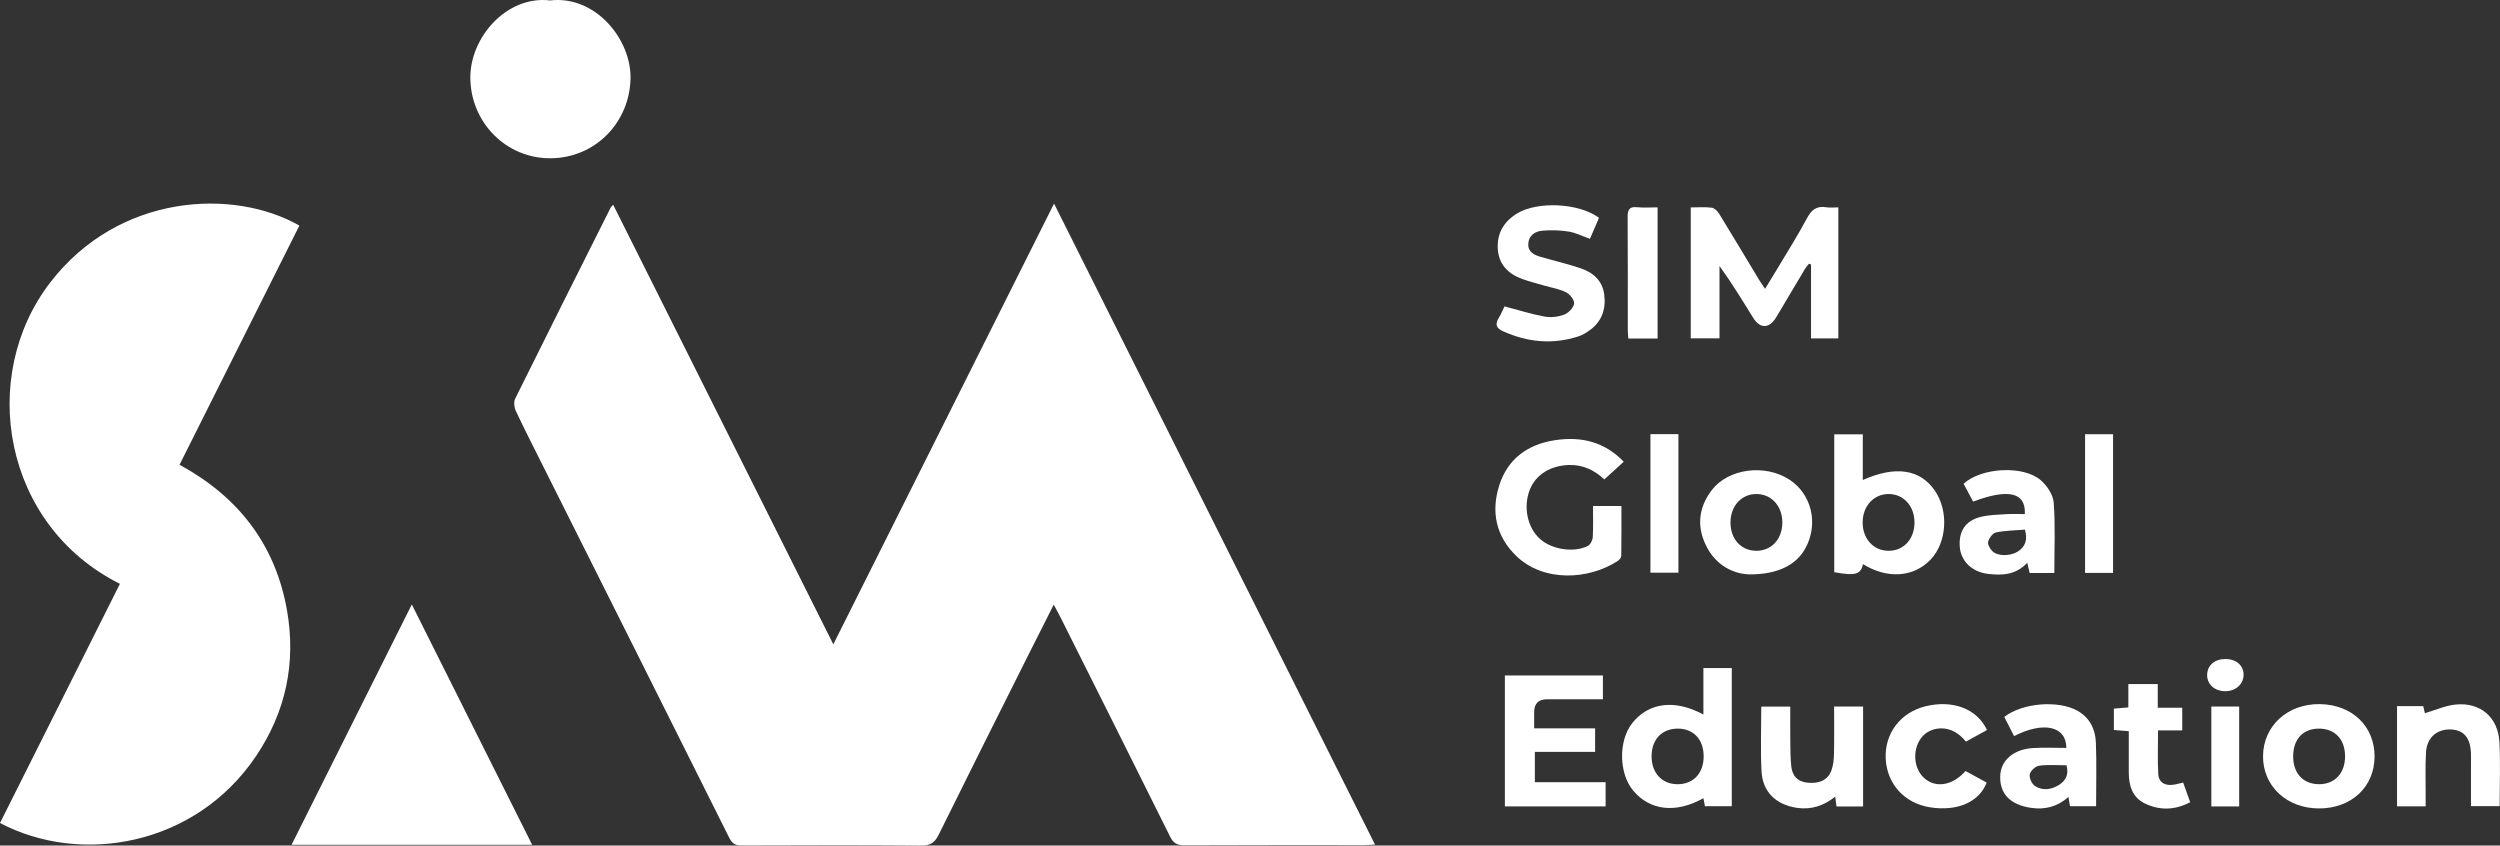
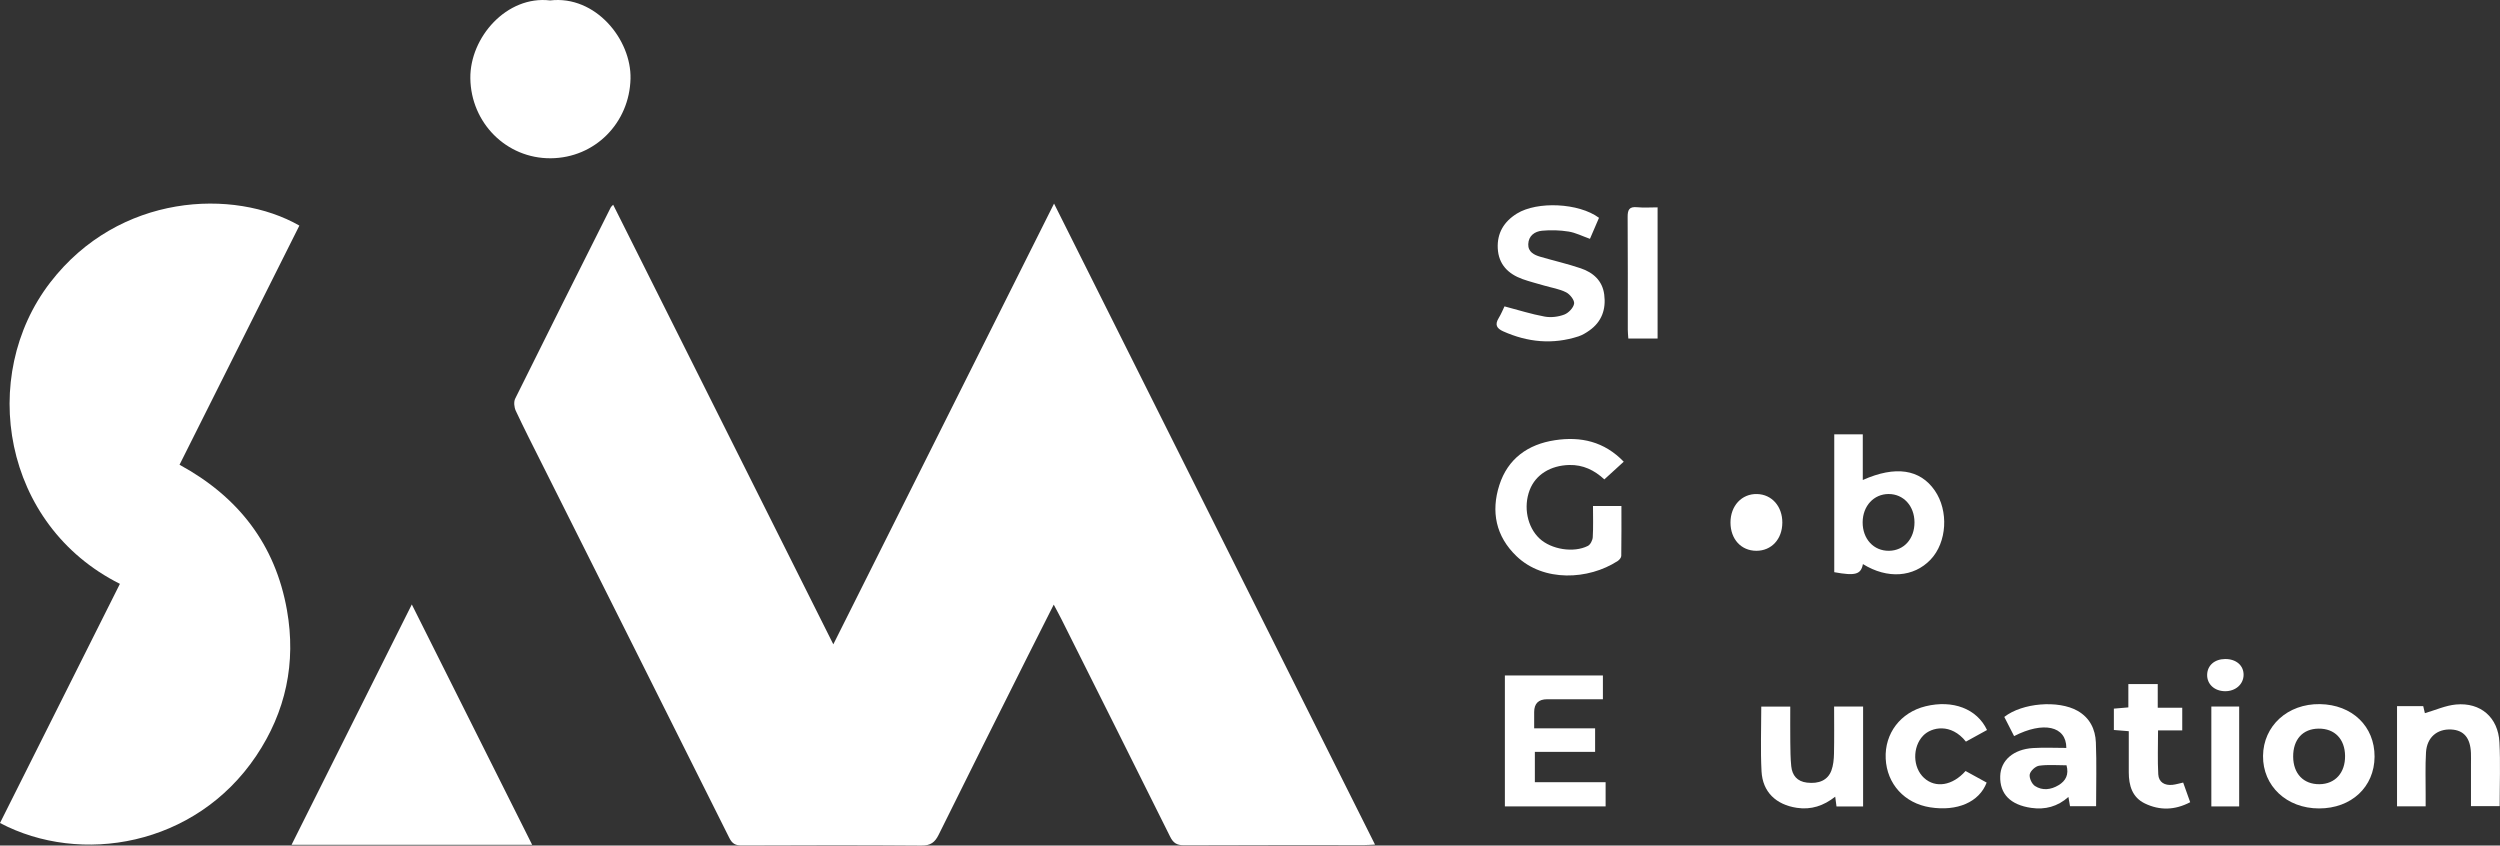
<svg xmlns="http://www.w3.org/2000/svg" id="Layer_1" data-name="Layer 1" viewBox="0 0 1482.59 501.45">
  <rect x="0" y="0" width="1482.59" height="501.45" fill="#333333" stroke="none" />
  <defs>
    <style>
      .cls-1 {
        fill: #fff;
      }
    </style>
  </defs>
  <path class="cls-1" d="m815.42,500.88c-2.75.12-4.4.26-6.06.26-35.76.01-71.52-.07-107.28.11-4.22.02-6.3-1.34-8.16-5.09-21.41-43.11-43.01-86.13-64.56-129.17-1.25-2.5-2.62-4.95-4.46-8.42-5.43,10.77-10.43,20.62-15.38,30.5-17.65,35.28-35.37,70.53-52.83,105.9-2.28,4.62-4.8,6.51-10.21,6.46-35.57-.29-71.14-.21-106.71-.06-3.76.02-5.61-1.13-7.3-4.52-36.94-73.96-74.02-147.84-111.07-221.75-5.24-10.46-10.57-20.88-15.53-31.48-.96-2.06-1.3-5.31-.34-7.24,18.76-37.89,37.75-75.67,56.71-113.46.16-.31.48-.54,1.38-1.51,43.46,86.77,86.74,173.19,130.56,260.7,43.79-87.44,87.02-173.77,130.9-261.38,63.63,127.07,126.75,253.13,190.34,380.13Z" />
  <path class="cls-1" d="m0,488.07c23.81-47.49,47.46-94.66,71.11-141.83C1.56,311.45-13.09,223.16,29.81,167.49c40.77-52.9,108.86-55.92,147.73-33.71-23.63,47.16-47.28,94.34-71.07,141.83,34.88,18.98,56.85,47.31,63.72,86.29,5.49,31.11-.67,60.2-18.3,86.43-36.05,53.63-104.24,64.92-151.89,39.74Z" />
  <path class="cls-1" d="m315.59,501h-142.69c23.8-47.56,47.27-94.47,71.32-142.54,23.99,47.92,47.47,94.81,71.37,142.54Z" />
  <path class="cls-1" d="m326.26.26c26.93-3.16,48.23,23.22,47.66,46.43-.64,26.17-21.03,46.98-47.34,47.17-26.31.19-47.32-21.04-47.65-47.42-.3-24.32,21.62-49.24,47.33-46.18Z" />
-   <path class="cls-1" d="m1090.2,122.97v77.72h-16.19v-43.84l-1.18-.47c-.8,1.01-1.73,1.95-2.39,3.05-5.72,9.56-11.36,19.17-17.08,28.72-4.09,6.82-9.57,6.94-13.7.27-6.35-10.25-12.6-20.55-19.94-30.68v42.89h-17.04v-77.63c4.26,0,8.41-.34,12.44.17,1.61.21,3.44,2.03,4.4,3.58,8.01,13.03,15.82,26.17,23.72,39.27.94,1.56,2.03,3.04,3.53,5.27,2.87-4.71,5.41-8.81,7.87-12.95,5.7-9.57,11.67-19,16.91-28.82,2.65-4.97,5.68-7.58,11.45-6.6,2.16.37,4.44.06,7.21.06Z" />
-   <path class="cls-1" d="m1010.18,423.73v-27.54h16.83v81.91h-15.91c-.3-1.55-.61-3.12-.92-4.75-16.15,9.13-31.64,7.43-41.59-4.42-8.64-10.3-8.89-29.76-.52-40.21,9.71-12.12,25.08-14.16,42.11-4.99Zm-15.09,8.37c-9.45-.04-15.57,6.32-15.64,16.25-.07,9.95,6.02,16.63,15.25,16.72,9.37.09,15.55-6.36,15.63-16.34.09-10.06-5.9-16.59-15.24-16.63Z" />
  <path class="cls-1" d="m1104.78,334.52c-1.17,6.19-4.54,7.08-17,4.81v-81.74h16.92v27.07c19.44-8.65,33.94-6.38,42.66,6.19,8.39,12.09,7.28,30.79-2.44,41-10.03,10.54-25.64,11.67-40.14,2.67Zm30.58-24.8c-.04-9.67-6.51-16.74-15.31-16.75-8.81,0-15.35,7.06-15.43,16.69-.08,9.94,6.52,17.11,15.65,16.98,8.87-.12,15.13-7.14,15.09-16.92Z" />
  <path class="cls-1" d="m962.93,273.81c-4.08,3.71-7.55,6.88-11.5,10.49-5.89-5.46-12.62-8.75-20.83-8.54-11.06.27-19.91,5.69-23.42,14.79-3.88,10.06-1.46,22.02,5.83,28.83,6.9,6.44,20.17,8.66,28.66,4.36,1.49-.75,2.78-3.33,2.89-5.14.36-5.99.14-12.02.14-18.52h16.86c0,9.78.06,19.7-.09,29.61-.02,1.03-1.14,2.37-2.11,3-17.35,11.25-43.93,12.61-60.04-2.87-12.26-11.78-15.2-26.41-10.15-42.15,5.03-15.67,16.94-24.18,32.96-26.61,15.31-2.32,29.21.72,40.81,12.76Z" />
  <path class="cls-1" d="m892.45,400.59h58.13v14.09c-11.21,0-22.13,0-33.04,0q-7.71,0-7.72,7.59c0,2.99,0,5.98,0,9.67h36.14v13.95h-35.73v17.97h41.96v14.35h-59.74v-77.63Z" />
  <path class="cls-1" d="m948.27,129.16c-1.86,4.32-3.62,8.41-5.37,12.48-4.56-1.61-8.52-3.66-12.69-4.32-5.14-.82-10.52-.98-15.71-.49-4.35.41-8.02,2.98-8.19,7.95-.16,4.64,3.45,6.41,7.22,7.51,7.96,2.33,16.07,4.17,23.91,6.83,7.37,2.5,12.87,7.31,13.93,15.58,1.12,8.7-1.43,16.08-8.82,21.3-1.98,1.4-4.15,2.73-6.44,3.48-15.26,4.96-30.12,3.52-44.66-2.98-3.89-1.74-5.07-3.95-2.7-7.82,1.55-2.54,2.67-5.35,3.47-6.99,8.3,2.18,15.97,4.63,23.83,6.06,3.73.68,8.09.16,11.64-1.2,2.53-.97,5.47-4.04,5.82-6.52.29-2.03-2.47-5.52-4.74-6.67-3.96-2.01-8.58-2.71-12.92-3.98-4.34-1.27-8.74-2.36-12.98-3.88-8.52-3.06-14.16-8.76-14.64-18.18-.47-9.09,3.67-15.92,11.38-20.68,12.01-7.41,36.63-6.35,48.64,2.52Z" />
-   <path class="cls-1" d="m1037.54,340.64c-9.35-.28-20.12-5.08-26.03-17.57-5.4-11.41-4.01-22.44,3.66-32.45,9.76-12.74,31.42-15.6,45.88-6.27,13.27,8.56,17.5,26.08,9.78,40.51-5.34,9.98-16.23,15.83-33.29,15.78Zm19.45-30.6c.07-9.73-6.21-16.86-15.03-17.06-9.06-.21-15.74,6.99-15.72,16.93.02,9.83,6.29,16.69,15.3,16.73,8.96.04,15.38-6.85,15.44-16.6Z" />
+   <path class="cls-1" d="m1037.54,340.64Zm19.45-30.6c.07-9.73-6.21-16.86-15.03-17.06-9.06-.21-15.74,6.99-15.72,16.93.02,9.83,6.29,16.69,15.3,16.73,8.96.04,15.38-6.85,15.44-16.6Z" />
  <path class="cls-1" d="m1408.2,448.77c-.11,17.95-13.76,30.66-32.91,30.66-19.22,0-33.4-13.29-33.23-31.15.16-17.83,14.62-31,33.72-30.71,19.14.29,32.52,13.17,32.42,31.2Zm-32.65,16.29c9.26-.1,15.27-6.74,15.16-16.79-.11-10.01-6.17-16.27-15.69-16.17-9.43.09-15.18,6.45-15.09,16.7.09,10.06,6.14,16.36,15.62,16.26Z" />
  <path class="cls-1" d="m1104.89,478.27h-15.78c-.23-1.78-.46-3.55-.76-5.81-6.88,5.41-14.27,7.91-22.83,6.6-12.28-1.89-20.22-9.36-20.87-21.64-.66-12.6-.15-25.27-.15-38.37h17.19c0,7.04-.06,14.13.02,21.22.06,4.71.08,9.44.56,14.12.56,5.47,3.51,9.04,9.31,9.73,7.13.85,12.38-1.45,14.5-7.17,1.14-3.09,1.47-6.61,1.54-9.95.2-9.21.07-18.43.07-28.02h17.19v59.3Z" />
  <path class="cls-1" d="m1225.41,443.54c0-13.05-13.72-15.89-30.98-7-1.95-3.81-3.89-7.62-5.81-11.38,10.73-8.37,32.07-10.06,43.43-3.63,7.3,4.13,10.57,10.94,10.88,18.78.49,12.43.13,24.9.13,37.8h-15.47c-.26-1.54-.54-3.17-.94-5.48-6.45,5.73-13.82,7.66-22.03,6.48-12.4-1.78-18.76-8.27-18.42-18.88.3-9.3,7.8-15.9,19.5-16.61,6.55-.4,13.14-.07,19.69-.07Zm.1,10.31c-5.41,0-10.9-.5-16.23.24-2.16.3-5.15,3.04-5.57,5.11-.42,2.09,1.23,5.72,3.11,6.93,4.41,2.85,9.42,2.24,13.95-.47,4.34-2.6,6.24-6.33,4.75-11.81Z" />
-   <path class="cls-1" d="m1218.3,339.8h-14.65c-.4-1.74-.8-3.49-1.41-6.11-6.64,7.32-14.98,7.67-23.54,6.6-9.39-1.18-15.84-7.61-16.48-15.98-.7-9.2,3.33-15.5,12.29-17.74,4.88-1.22,10.07-1.32,15.14-1.65,3.71-.24,7.46-.05,11.15-.05.65-12.91-9.73-15.29-30.67-7.39-1.87-3.53-3.77-7.12-5.63-10.63,10.58-9.63,35.49-11.04,45.79-2.01,3.69,3.23,7.3,8.58,7.64,13.2,1.01,13.65.36,27.42.36,41.77Zm-17.44-25.71c-5.98.49-11.66.51-17.11,1.65-1.95.41-4.13,3.3-4.71,5.46-.43,1.61,1.11,4.31,2.56,5.72,3.11,3.03,10.61,2.95,14.94.21,4.5-2.85,6.06-6.87,4.32-13.05Z" />
  <path class="cls-1" d="m1421.54,418.75h15.52c.43,1.82.83,3.54.98,4.18,6.33-1.83,12.29-4.57,18.45-5.13,14.63-1.35,24.99,7.65,25.76,22.37.65,12.42.13,24.9.13,37.88h-17c0-8.24,0-16.48,0-24.72,0-2.27.07-4.54-.02-6.8-.34-8.91-4.23-13.52-11.66-13.91-8.4-.44-14.45,4.67-14.99,13.54-.5,8.28-.17,16.62-.21,24.93,0,2.23,0,4.46,0,7.08h-16.97v-59.41Z" />
  <path class="cls-1" d="m1178.38,432.92c-4.37,2.4-8.47,4.66-12.52,6.89-8.82-11.11-20.43-8.65-25.35-3.55-6.5,6.74-6.24,18.93.54,25.1,6.78,6.17,16.83,4.63,24.6-4.13,4.11,2.26,8.33,4.57,12.51,6.87-4.42,11.6-17.46,17.2-33.55,14.67-15.17-2.39-25.61-13.85-26.32-28.88-.7-14.97,8.8-27.43,23.68-31.06,16.07-3.92,30.45,1.44,36.41,14.1Z" />
  <path class="cls-1" d="m1294.7,464.09c1.5,4.2,2.76,7.72,4.16,11.65-9.08,4.76-18.02,5-26.82.77-7.59-3.64-9.59-10.7-9.6-18.52-.01-7.91,0-15.82,0-24.36-3.07-.25-5.78-.47-8.84-.72v-12.66c2.75-.24,5.32-.46,8.59-.74v-13.82h17.43v14.03h14.53v13.42h-14.35c0,9.19-.34,17.65.13,26.07.26,4.68,3.79,6.74,8.46,6.23,2.01-.22,3.97-.84,6.31-1.35Z" />
  <path class="cls-1" d="m983.01,200.75h-17.36c-.12-1.97-.31-3.62-.31-5.28-.02-22.24.08-44.49-.09-66.73-.03-4.25.88-6.32,5.61-5.85,3.88.39,7.84.08,12.15.08v77.78Z" />
-   <path class="cls-1" d="m1253.12,339.75h-16.59v-82.24h16.59v82.24Z" />
-   <path class="cls-1" d="m978.77,257.47h16.59v82.15h-16.59v-82.15Z" />
  <path class="cls-1" d="m1327.91,478.24h-16.5v-59.24h16.5v59.24Z" />
  <path class="cls-1" d="m1319.56,409.91c-6.31-.04-10.79-4.19-10.64-9.83.15-5.49,4.41-9.19,10.64-9.26,6.54-.06,11.05,3.82,10.97,9.46-.08,5.54-4.78,9.67-10.97,9.63Z" />
</svg>